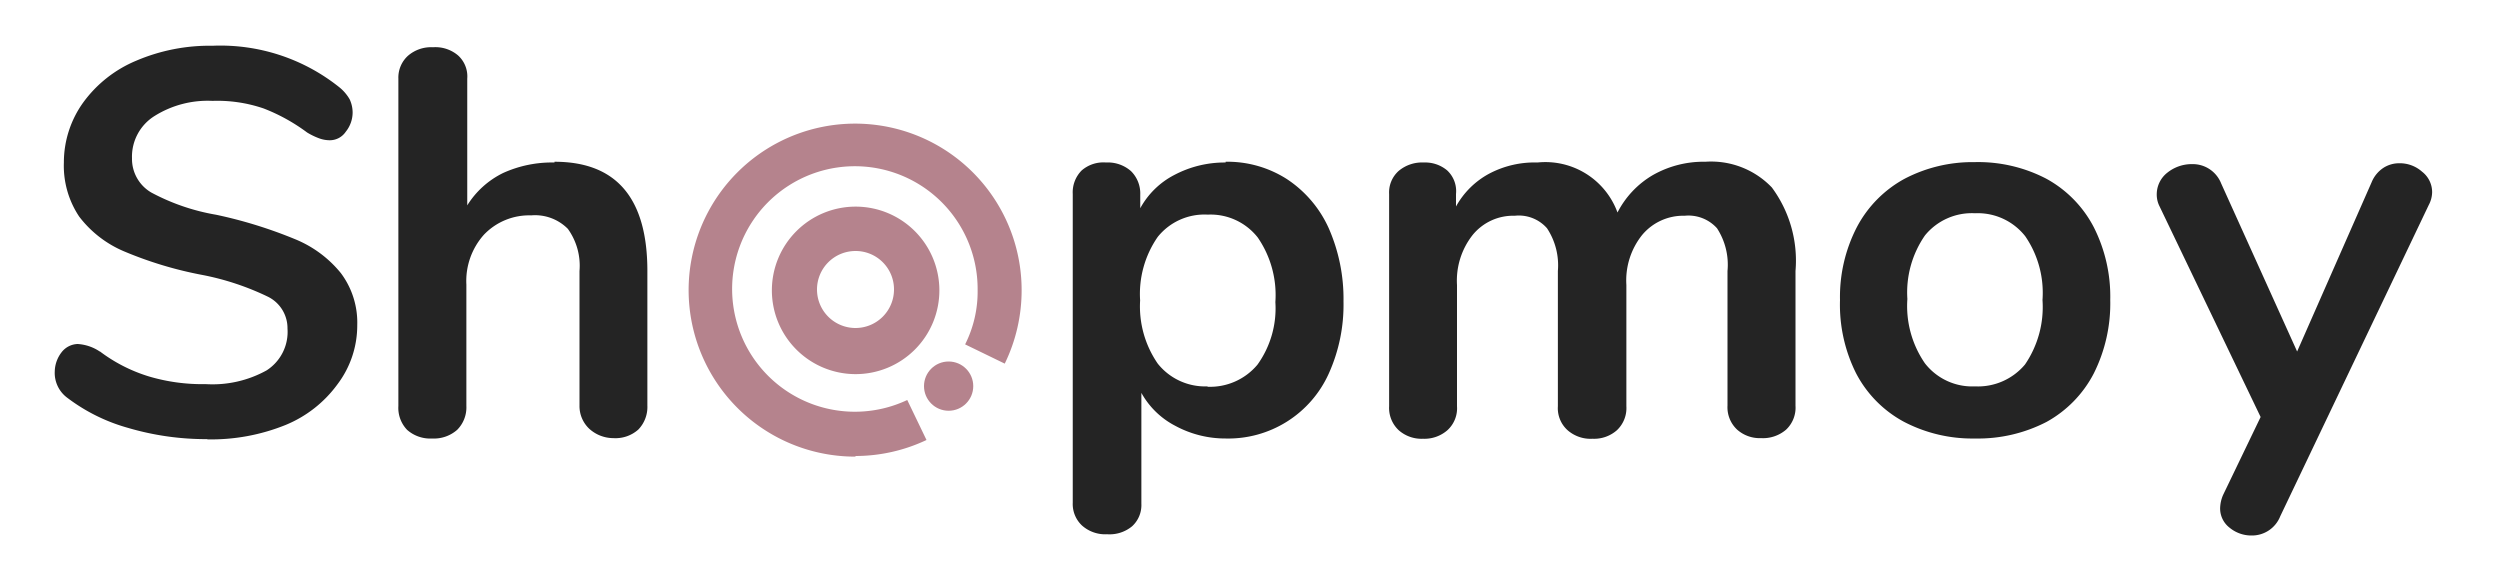
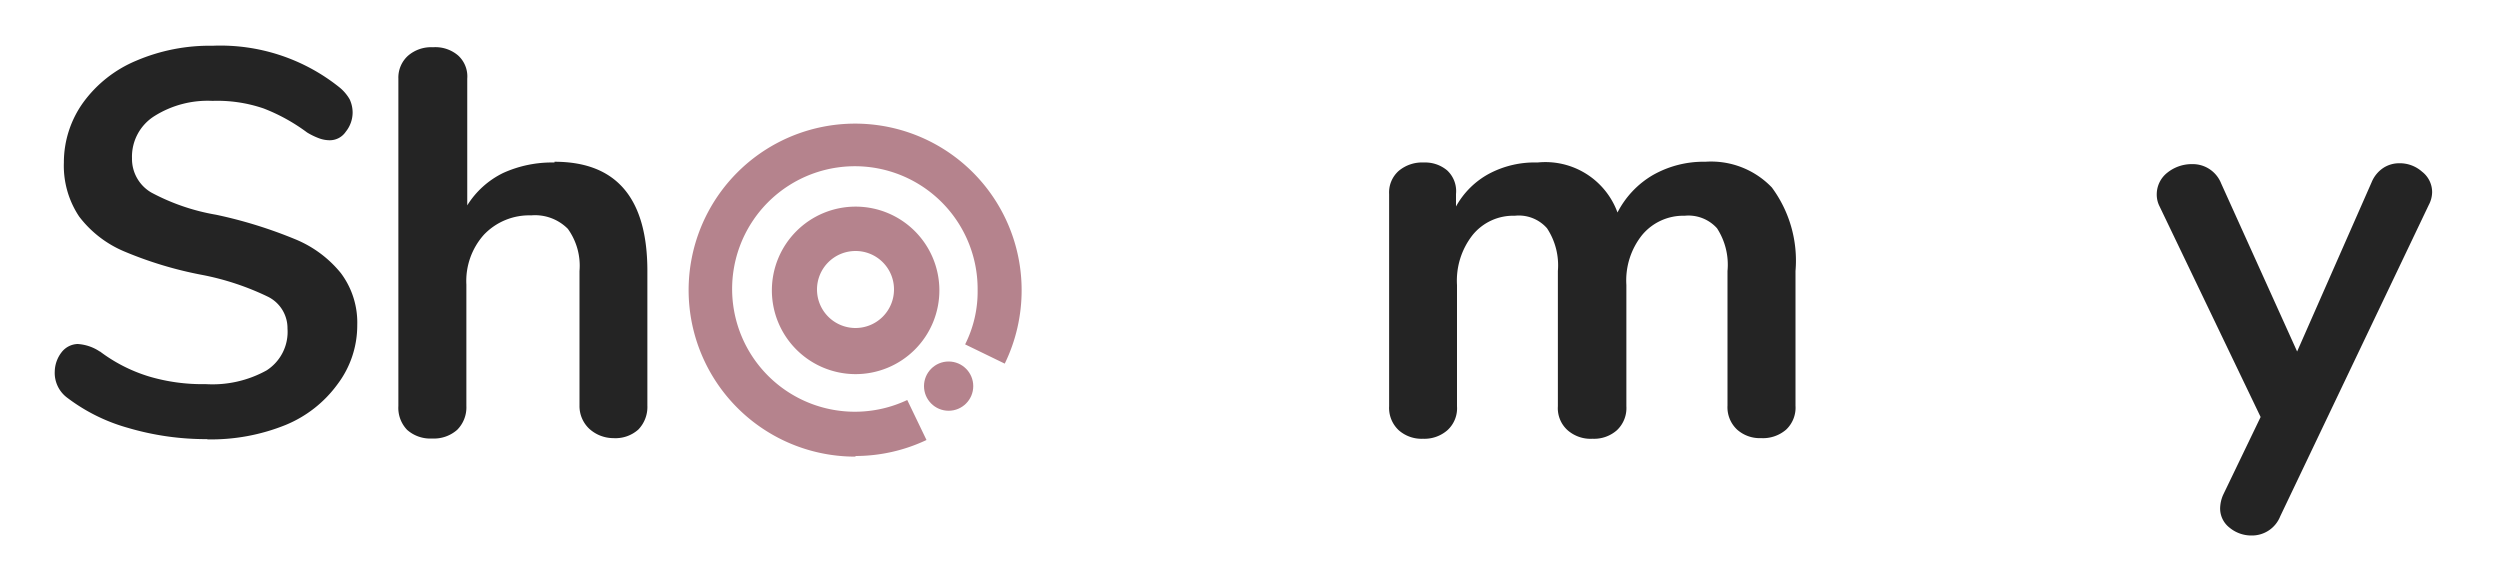
<svg xmlns="http://www.w3.org/2000/svg" id="Layer_1" data-name="Layer 1" viewBox="0 0 200 46.15">
  <defs>
    <style>.cls-1{fill:#242424;}.cls-2,.cls-3{fill:#b5838d;}.cls-2{fill-opacity:0;}</style>
  </defs>
  <title>shopmoy logo--04-01</title>
  <path class="cls-1" d="M16.59,35.13a22,22,0,0,1-6.35-.9,14.46,14.46,0,0,1-4.86-2.41h0a2.47,2.47,0,0,1-1-2.1h0a2.59,2.59,0,0,1,.54-1.53,1.69,1.69,0,0,1,1.29-.67h0a3.57,3.57,0,0,1,1.77.6H8a12.6,12.6,0,0,0,3.93,2,15,15,0,0,0,4.52.61h0a8.93,8.93,0,0,0,4.88-1.1A3.66,3.66,0,0,0,23,26.29h0a2.81,2.81,0,0,0-1.54-2.54A21.41,21.41,0,0,0,16.21,22h0a30.7,30.7,0,0,1-6.28-1.89,8.81,8.81,0,0,1-3.6-2.79A7.32,7.32,0,0,1,5.11,13h0A8.21,8.21,0,0,1,6.65,8.21a10,10,0,0,1,4.24-3.35A14.93,14.93,0,0,1,17,3.66h0A15.23,15.23,0,0,1,27.17,7h0a3.45,3.45,0,0,1,.8.94A2.52,2.52,0,0,1,28.21,9h0a2.46,2.46,0,0,1-.55,1.54,1.54,1.54,0,0,1-1.28.68h0a2.46,2.46,0,0,1-.81-.14,5.47,5.47,0,0,1-1-.48h0a14.69,14.69,0,0,0-3.47-1.92A11.44,11.44,0,0,0,17,8.07h0a8,8,0,0,0-4.62,1.2,3.83,3.83,0,0,0-1.82,3.39h0a3.11,3.11,0,0,0,1.54,2.74,17,17,0,0,0,5.19,1.78h0a36.21,36.21,0,0,1,6.28,1.94,9.18,9.18,0,0,1,3.7,2.73A6.59,6.59,0,0,1,28.58,26h0A7.8,7.8,0,0,1,27,30.74,9.68,9.68,0,0,1,22.84,34a15.9,15.9,0,0,1-6.25,1.15Z" />
  <path class="cls-1" d="M44.36,12.94q7.43,0,7.43,8.74h0V32.45a2.6,2.6,0,0,1-.72,1.91,2.74,2.74,0,0,1-2,.69h0a2.87,2.87,0,0,1-1.93-.75,2.49,2.49,0,0,1-.78-1.85h0V21.68a5.05,5.05,0,0,0-.93-3.37,3.69,3.69,0,0,0-2.94-1.08h0a5,5,0,0,0-3.77,1.54,5.55,5.55,0,0,0-1.41,4h0v9.71a2.54,2.54,0,0,1-.74,1.91,2.81,2.81,0,0,1-2,.69h0a2.79,2.79,0,0,1-2-.69,2.54,2.54,0,0,1-.7-1.91h0V6.29a2.35,2.35,0,0,1,.77-1.83,2.82,2.82,0,0,1,2-.68h0a2.8,2.8,0,0,1,2,.65,2.26,2.26,0,0,1,.74,1.86h0V16.43a7,7,0,0,1,2.89-2.6A9.47,9.47,0,0,1,44.36,13Z" />
-   <rect class="cls-2" x="55.16" y="9.92" width="26.58" height="26.61" />
  <path class="cls-3" d="M68.44,29.93a6.7,6.7,0,1,1,6.71-6.71A6.7,6.7,0,0,1,68.44,29.93Zm0-9.85a3.08,3.08,0,1,0,3.08,3.07A3.07,3.07,0,0,0,68.44,20.08Z" />
  <circle class="cls-3" cx="75.89" cy="30.89" r="1.97" />
  <path class="cls-3" d="M68.44,36.53A13.32,13.32,0,1,1,81.73,23.2v0a13.38,13.38,0,0,1-1.35,5.89l-3.17-1.54a9.38,9.38,0,0,0,1-4.35A9.82,9.82,0,1,0,72.58,32l1.54,3.2a13.32,13.32,0,0,1-5.68,1.28Z" />
-   <path class="cls-1" d="M98.05,12.94a8.82,8.82,0,0,1,4.89,1.38,9.25,9.25,0,0,1,3.36,3.94,14,14,0,0,1,1.18,5.85h0a13.37,13.37,0,0,1-1.18,5.78,8.82,8.82,0,0,1-8.25,5.19h0a8.41,8.41,0,0,1-4-1,6.54,6.54,0,0,1-2.74-2.65h0v8.88a2.29,2.29,0,0,1-.74,1.79,2.82,2.82,0,0,1-2,.64h0a2.79,2.79,0,0,1-2-.69,2.35,2.35,0,0,1-.75-1.83h0V15.52a2.48,2.48,0,0,1,.71-1.88A2.64,2.64,0,0,1,88.48,13h0a2.8,2.8,0,0,1,2,.69,2.51,2.51,0,0,1,.74,1.88h0v1.09A6.51,6.51,0,0,1,93.94,14a8.61,8.61,0,0,1,4.11-1Zm-1.45,18a4.94,4.94,0,0,0,4-1.77,7.73,7.73,0,0,0,1.43-5h0A8.12,8.12,0,0,0,100.62,19a4.8,4.8,0,0,0-4-1.83h0a4.79,4.79,0,0,0-4,1.78,8,8,0,0,0-1.41,5.08h0a8.05,8.05,0,0,0,1.41,5.06A4.84,4.84,0,0,0,96.6,30.91Z" />
  <path class="cls-1" d="M136.43,12.94A6.72,6.72,0,0,1,141.75,15a9.84,9.84,0,0,1,1.89,6.68h0V32.45a2.42,2.42,0,0,1-.75,1.92,2.83,2.83,0,0,1-2,.68h0a2.72,2.72,0,0,1-1.92-.68,2.44,2.44,0,0,1-.77-1.92h0V21.68a5.35,5.35,0,0,0-.84-3.42,3.07,3.07,0,0,0-2.59-1h0a4.28,4.28,0,0,0-3.4,1.54,5.81,5.81,0,0,0-1.26,4h0v9.7a2.43,2.43,0,0,1-.76,1.92,2.75,2.75,0,0,1-1.94.68h0a2.79,2.79,0,0,1-2-.68,2.37,2.37,0,0,1-.78-1.92h0V21.68a5.37,5.37,0,0,0-.87-3.42,3,3,0,0,0-2.58-1h0a4.18,4.18,0,0,0-3.37,1.54,5.9,5.9,0,0,0-1.25,4h0v9.7a2.37,2.37,0,0,1-.77,1.92,2.79,2.79,0,0,1-1.95.68h0a2.75,2.75,0,0,1-1.94-.68,2.44,2.44,0,0,1-.77-1.92h0V15.52a2.3,2.3,0,0,1,.78-1.86,2.91,2.91,0,0,1,2-.66h0a2.73,2.73,0,0,1,1.86.63,2.26,2.26,0,0,1,.71,1.89h0v1a6.61,6.61,0,0,1,2.68-2.64A7.77,7.77,0,0,1,123,13h0a6.14,6.14,0,0,1,6.4,4h0a7.33,7.33,0,0,1,2.84-3A8.2,8.2,0,0,1,136.43,12.94Z" />
-   <path class="cls-1" d="M158,35.08a11.81,11.81,0,0,1-5.71-1.35,9.26,9.26,0,0,1-3.81-3.88A12.23,12.23,0,0,1,147.2,24h0a12.16,12.16,0,0,1,1.35-5.83,9.37,9.37,0,0,1,3.82-3.87,11.73,11.73,0,0,1,5.6-1.33h0a11.8,11.8,0,0,1,5.74,1.33,9.3,9.3,0,0,1,3.79,3.87A12.28,12.28,0,0,1,168.82,24h0a12.48,12.48,0,0,1-1.32,5.88,9.32,9.32,0,0,1-3.79,3.88A11.93,11.93,0,0,1,158,35.08Zm0-4.17A4.91,4.91,0,0,0,162,29.16,8.15,8.15,0,0,0,163.4,24h0a8,8,0,0,0-1.38-5.1A4.83,4.83,0,0,0,158,17.06h0a4.84,4.84,0,0,0-4,1.77,8,8,0,0,0-1.41,5.09h0a8.07,8.07,0,0,0,1.4,5.14A4.79,4.79,0,0,0,158,30.91Z" />
  <path class="cls-1" d="M189.73,14.58a2.52,2.52,0,0,1,.94-1.15,2.33,2.33,0,0,1,1.28-.37h0a2.68,2.68,0,0,1,1.82.68,2.06,2.06,0,0,1,.8,1.66h0a2.24,2.24,0,0,1-.27,1h0L182.42,41.3a2.43,2.43,0,0,1-2.3,1.54h0a2.73,2.73,0,0,1-1.76-.63,1.94,1.94,0,0,1-.75-1.54h0a2.83,2.83,0,0,1,.24-1.08h0l3-6.23-8.08-16.84a2.08,2.08,0,0,1-.23-1h0a2.2,2.2,0,0,1,.84-1.7,3.12,3.12,0,0,1,2-.69h0a2.44,2.44,0,0,1,2.31,1.54h0l6.08,13.45Z" />
</svg>